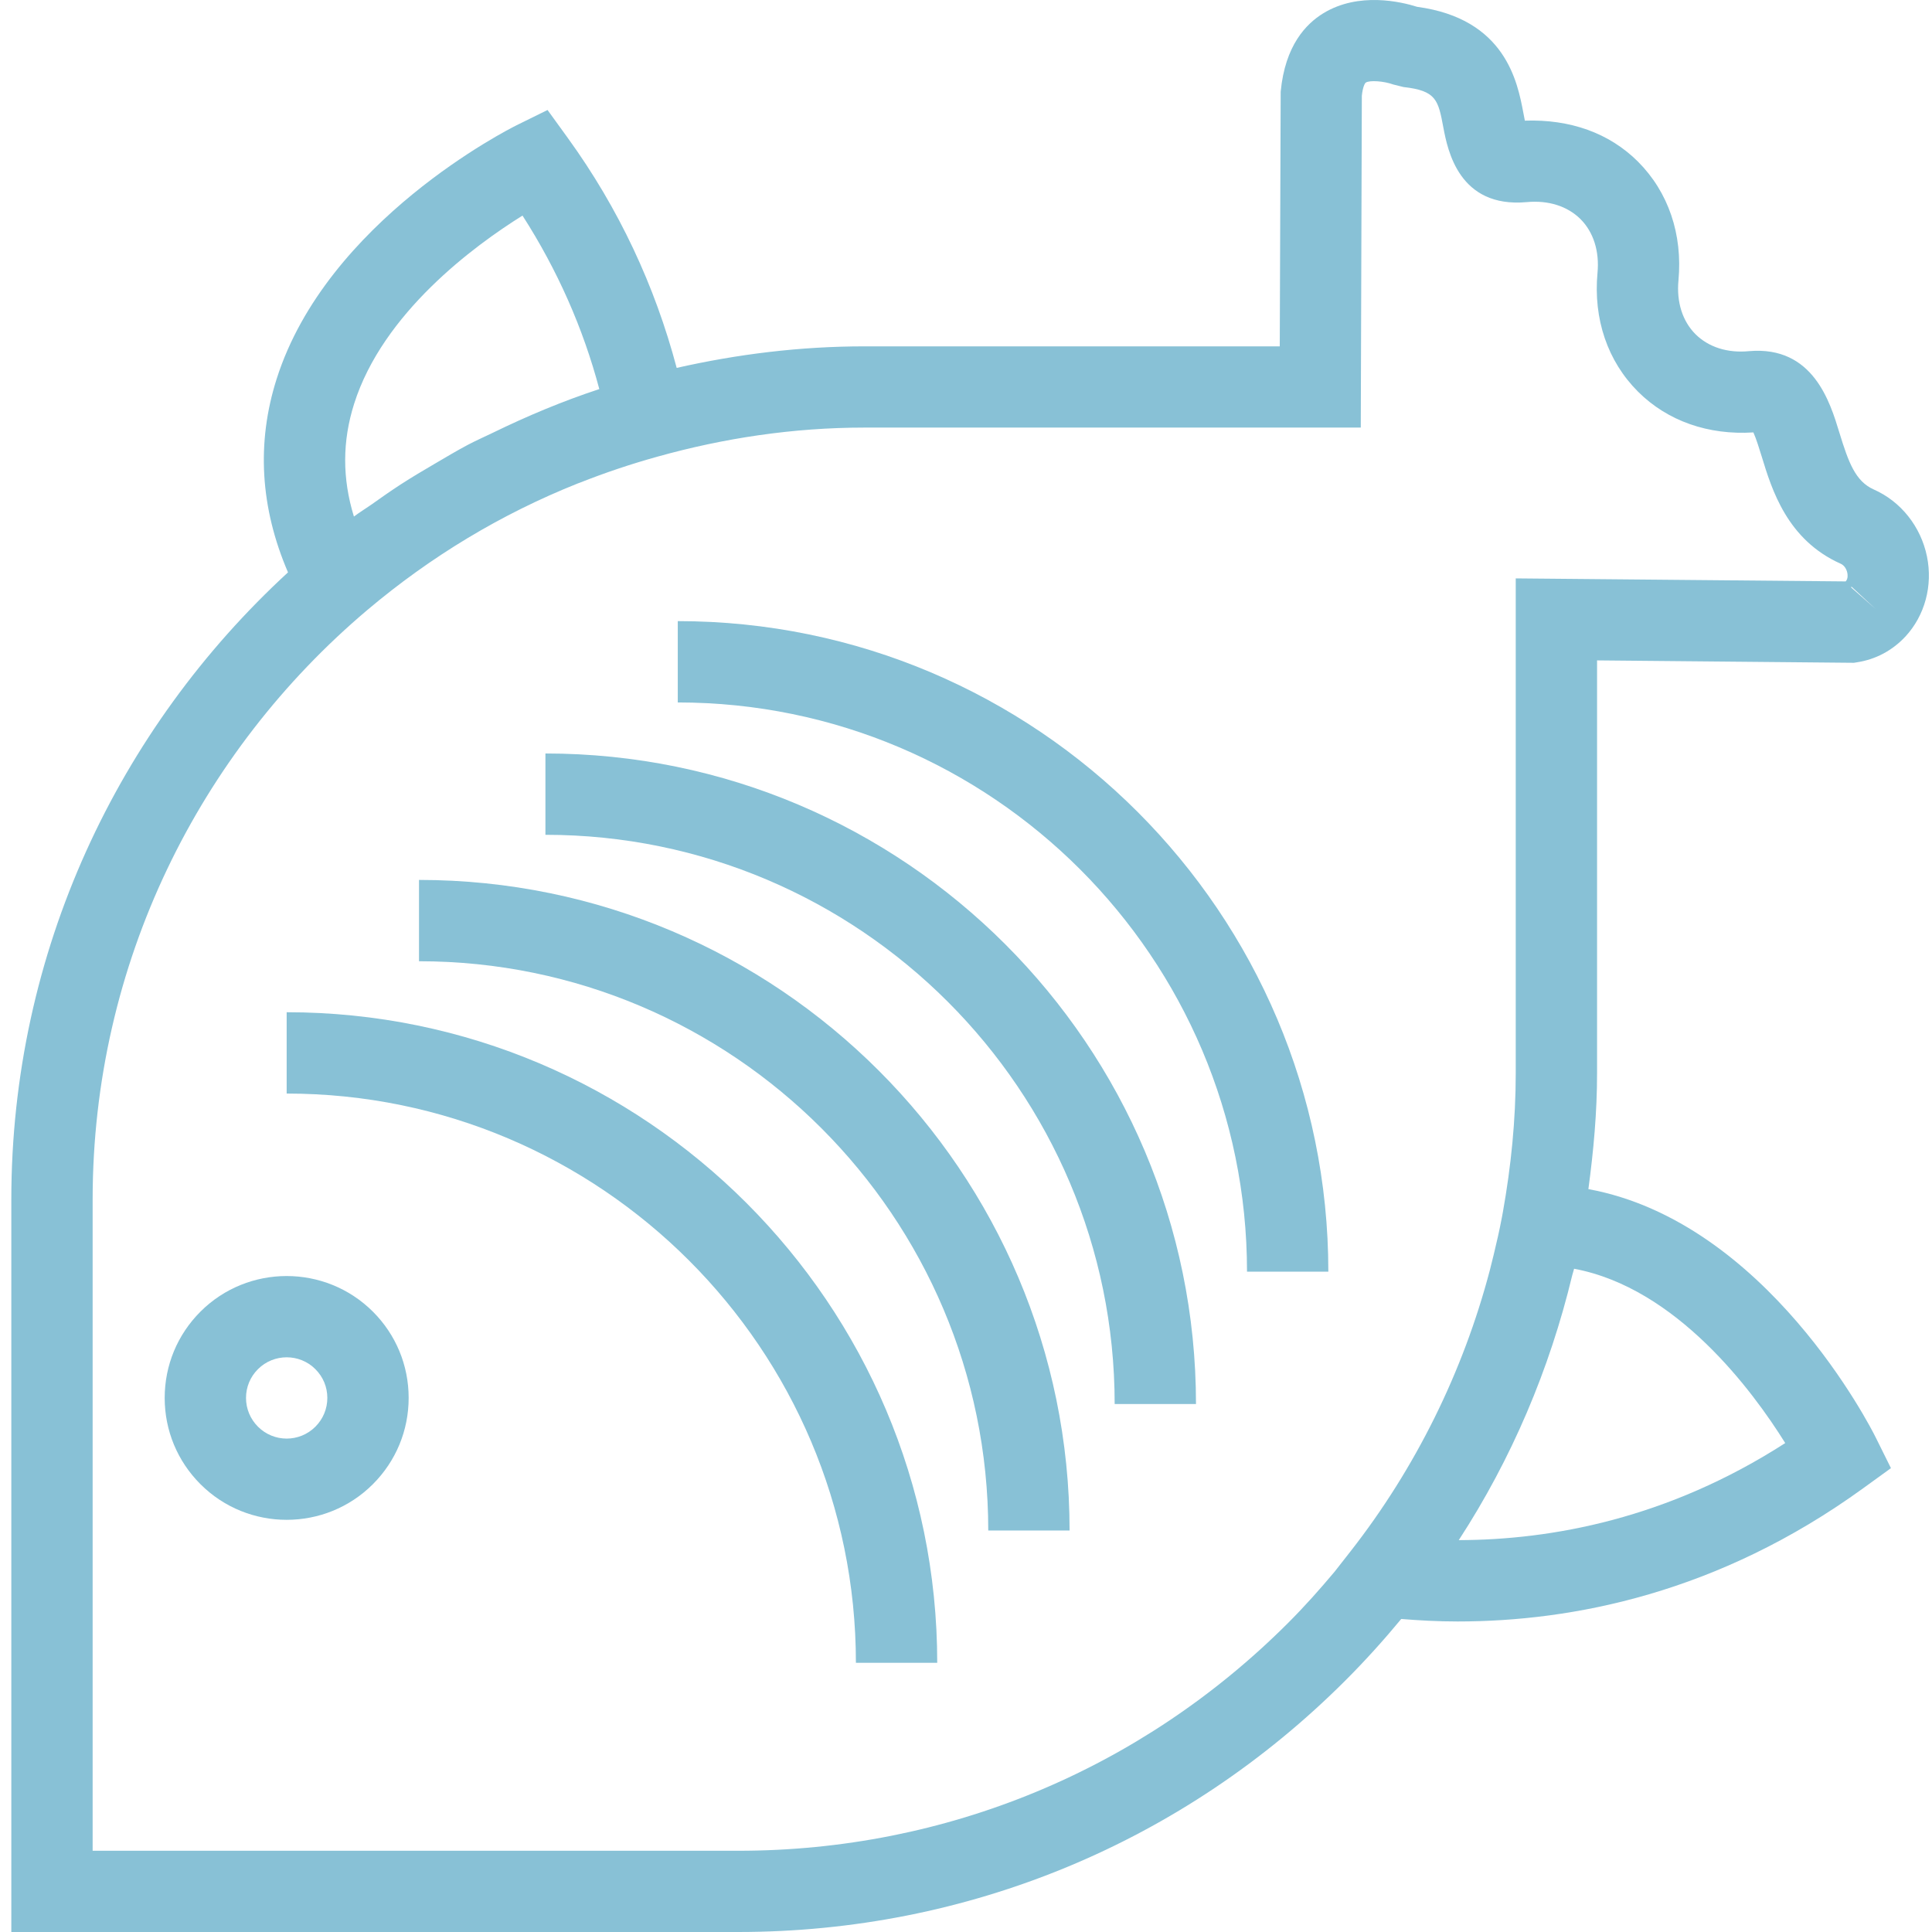
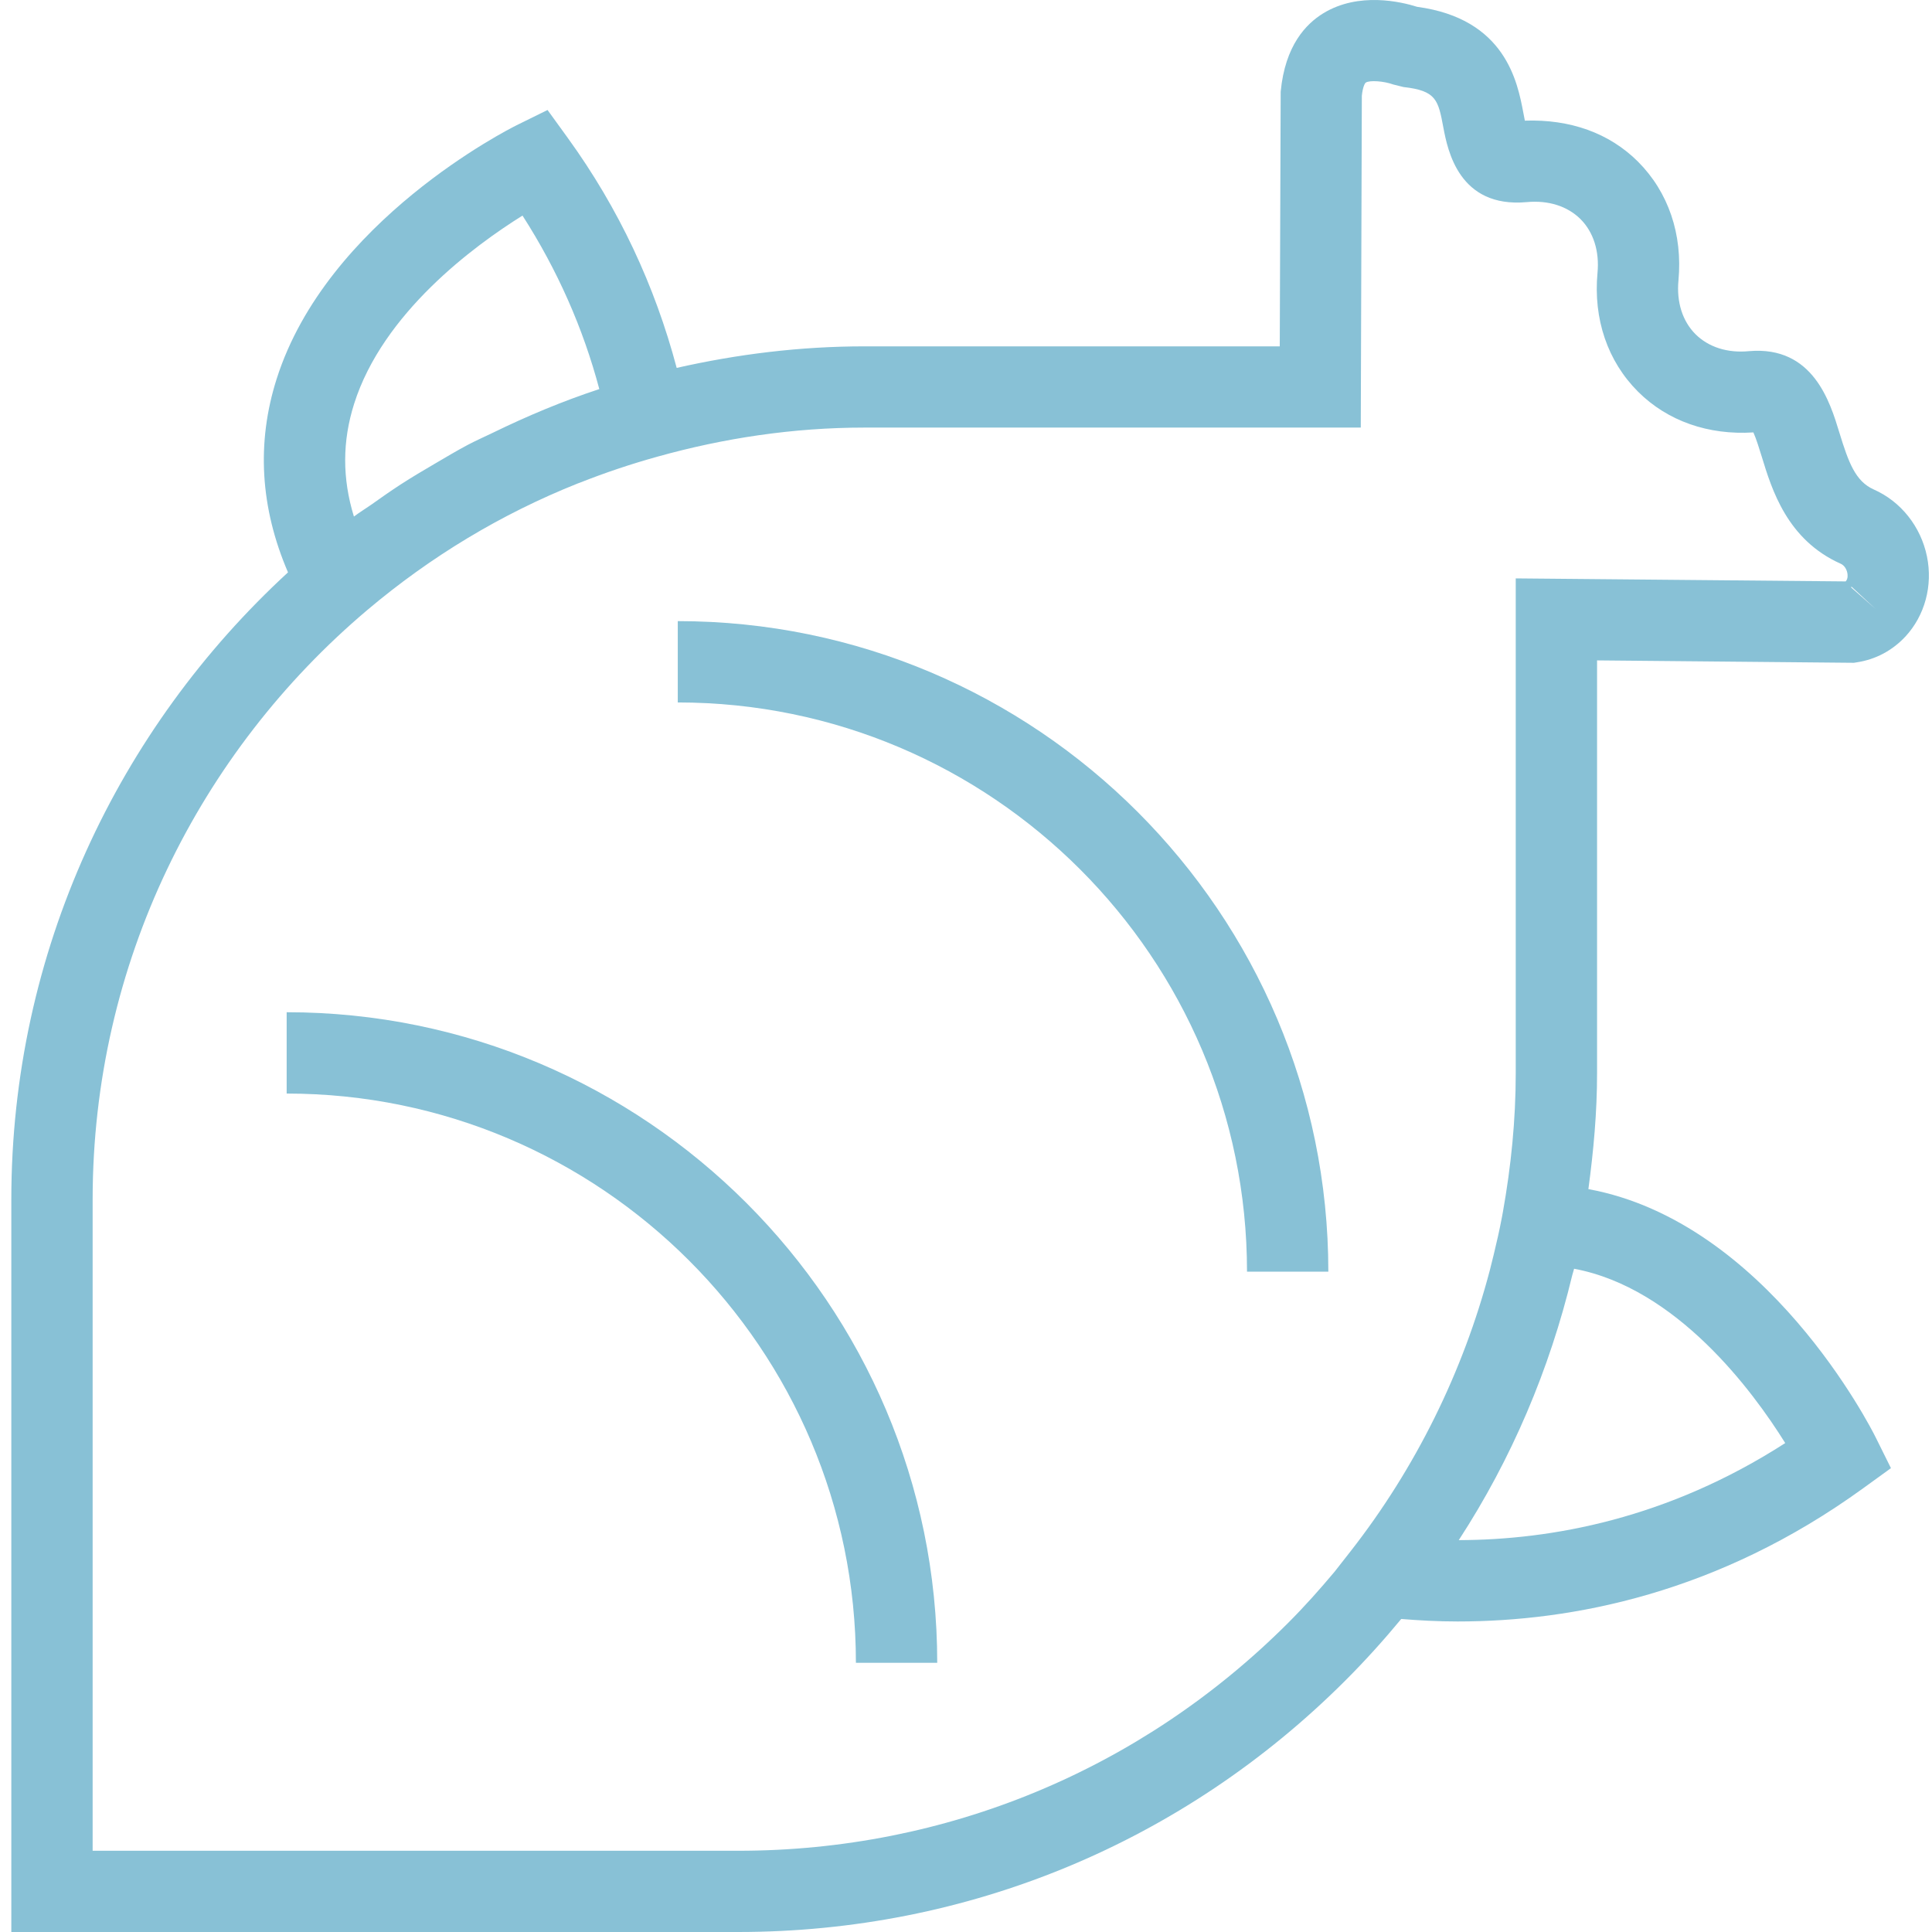
<svg xmlns="http://www.w3.org/2000/svg" height="512px" viewBox="-2 0 511 512" width="512px">
  <g>
-     <path d="m96.324 347.602c-12.617-12.586-33.113-12.586-45.707 0-6.098 6.098-9.473 14.223-9.473 22.863 0 8.633 3.375 16.758 9.473 22.855 6.305 6.305 14.578 9.449 22.852 9.449 8.277 0 16.555-3.145 22.855-9.449 6.098-6.098 9.473-14.223 9.473-22.855 0-8.641-3.363-16.754-9.473-22.863zm-15.234 30.48c-4.215 4.215-11.023 4.215-15.234 0-2.027-2.035-3.16-4.738-3.16-7.617 0-2.887 1.121-5.582 3.16-7.617 2.102-2.105 4.859-3.148 7.617-3.148 2.758 0 5.516 1.047 7.617 3.148v.012c2.039 2.023 3.156 4.719 3.156 7.605 0 2.867-1.121 5.57-3.156 7.617zm0 0" data-original="#000000" class="active-path" data-old_color="#88c1d6" fill="#88c1d6" />
    <path d="m508.168 147.469c-1.629-7.918-6.906-14.578-14.105-17.754-4.859-2.168-6.668-7.125-9.094-15.02-2.469-8.105-6.961-23.082-23.922-21.641-5.742.57-10.785-1.066-14.234-4.5-3.438-3.438-5.043-8.504-4.504-14.234 1.133-12.242-2.672-23.418-10.73-31.488-7.605-7.594-18.004-11.27-29.977-10.859-.141-.68-.281-1.434-.398-2.07-1.543-8.148-4.719-24.934-28.145-28.094-4.137-1.312-15.484-4.051-24.902 1.727-4.492 2.77-10.086 8.426-11.262 20.762l-.246 67.488h-110.016c-17.133 0-33.75 2.078-49.805 5.711-5.754-21.684-15.281-42.195-28.879-60.969l-5.344-7.379-8.168 4.027c-2.047 1.016-50.309 25.355-63.617 67.219-5.387 16.926-4.367 34.137 3.004 51.289-44.941 41.355-73.324 100.457-73.324 166.199v194.117h192.621c60.805 0 117.957-23.676 160.949-66.68 5.215-5.215 10.129-10.664 14.773-16.277 4.742.387 9.656.664 14.938.664 30.395 0 69.047-7.453 107.461-35.289l7.379-5.344-4.051-8.168c-1.238-2.512-28.941-57.098-76.129-65.781 1.359-10.129 2.309-20.355 2.297-30.742v-109.371l68.066.637.863-.141c4.902-.754 9.301-3.094 12.75-6.777l.031-.031c5.168-5.582 7.305-13.523 5.719-21.23zm-416.875-10.578c-3.117-10.117-3.082-19.988.055-29.879 7.625-24.105 31.828-41.898 44.621-49.879 9.254 14.418 16.062 29.824 20.352 45.977-9.738 3.203-19.113 7.145-28.23 11.586-2.207 1.066-4.461 2.059-6.625 3.199-3.02 1.598-5.918 3.352-8.859 5.066-3.004 1.758-5.988 3.523-8.91 5.418-2.652 1.727-5.227 3.523-7.789 5.355-1.531 1.074-3.125 2.035-4.613 3.156zm323.355 199.34c27.164 5.078 47.328 32.348 55.957 46.195-31.098 20.023-61.863 25.668-86.516 25.723 14.016-21.539 24.059-45.223 30.062-70.16.152-.594.359-1.164.496-1.758zm72.004-182.152-87.465-.801v131.117c0 12.465-1.25 24.727-3.395 36.742l-.281 1.52c-.613 3.254-1.355 6.496-2.133 9.719-.332 1.391-.676 2.77-1.031 4.148-7.082 26.961-19.676 52.543-36.984 74.652l-4.168 5.324c-3.922 4.676-7.984 9.246-12.348 13.605-38.922 38.922-90.676 60.367-145.715 60.367h-171.082v-172.578c0-62.594 28.328-118.637 72.754-156.203 16.844-14.223 35.539-25.492 55.84-33.586.16-.062.32-.105.473-.168 6.691-2.652 13.555-4.957 20.582-6.91 17.508-4.891 35.883-7.715 54.941-7.715h131.48l.281-87.918c.227-2.305.797-3.359 1.055-3.512 1.066-.668 4.797-.398 7.297.516l2.691.668c8.73.969 9.203 3.449 10.582 10.84 1.121 5.832 4.074 21.281 22.078 19.656 5.723-.539 10.785 1.066 14.246 4.504 3.438 3.445 5.043 8.512 4.504 14.242-1.133 12.242 2.672 23.418 10.73 31.477 7.824 7.812 18.672 11.57 30.578 10.809.723 1.562 1.586 4.371 2.211 6.391 2.684 8.789 6.746 22.086 20.938 28.414 1.023.449 1.574 1.551 1.746 2.422.098.445.227 1.543-.422 2.242zm1.465 1.645v-.301l6.43 5.961zm0 0" data-original="#000000" class="active-path" data-old_color="#88c1d6" fill="#88c1d6" />
    <path d="m73.469 268.25v21.555c83.188 0 150.855 67.668 150.855 150.852h21.551c0-95.059-77.344-172.406-172.406-172.406zm0 0" data-original="#000000" class="active-path" data-old_color="#88c1d6" fill="#88c1d6" />
-     <path d="m108.543 233.188v21.551c83.188 0 150.855 67.672 150.855 150.855h21.551c0-95.07-77.344-172.406-172.406-172.406zm0 0" data-original="#000000" class="active-path" data-old_color="#88c1d6" fill="#88c1d6" />
-     <path d="m142.043 199.68v21.551c83.188 0 150.855 67.668 150.855 150.855h21.551c0-95.062-77.332-172.406-172.406-172.406zm0 0" data-original="#000000" class="active-path" data-old_color="#88c1d6" fill="#88c1d6" />
    <path d="m177.117 164.605v21.551c83.188 0 150.855 67.668 150.855 150.855h21.551c0-95.062-77.336-172.406-172.406-172.406zm0 0" data-original="#000000" class="active-path" data-old_color="#88c1d6" fill="#88c1d6" />
  </g>
</svg>